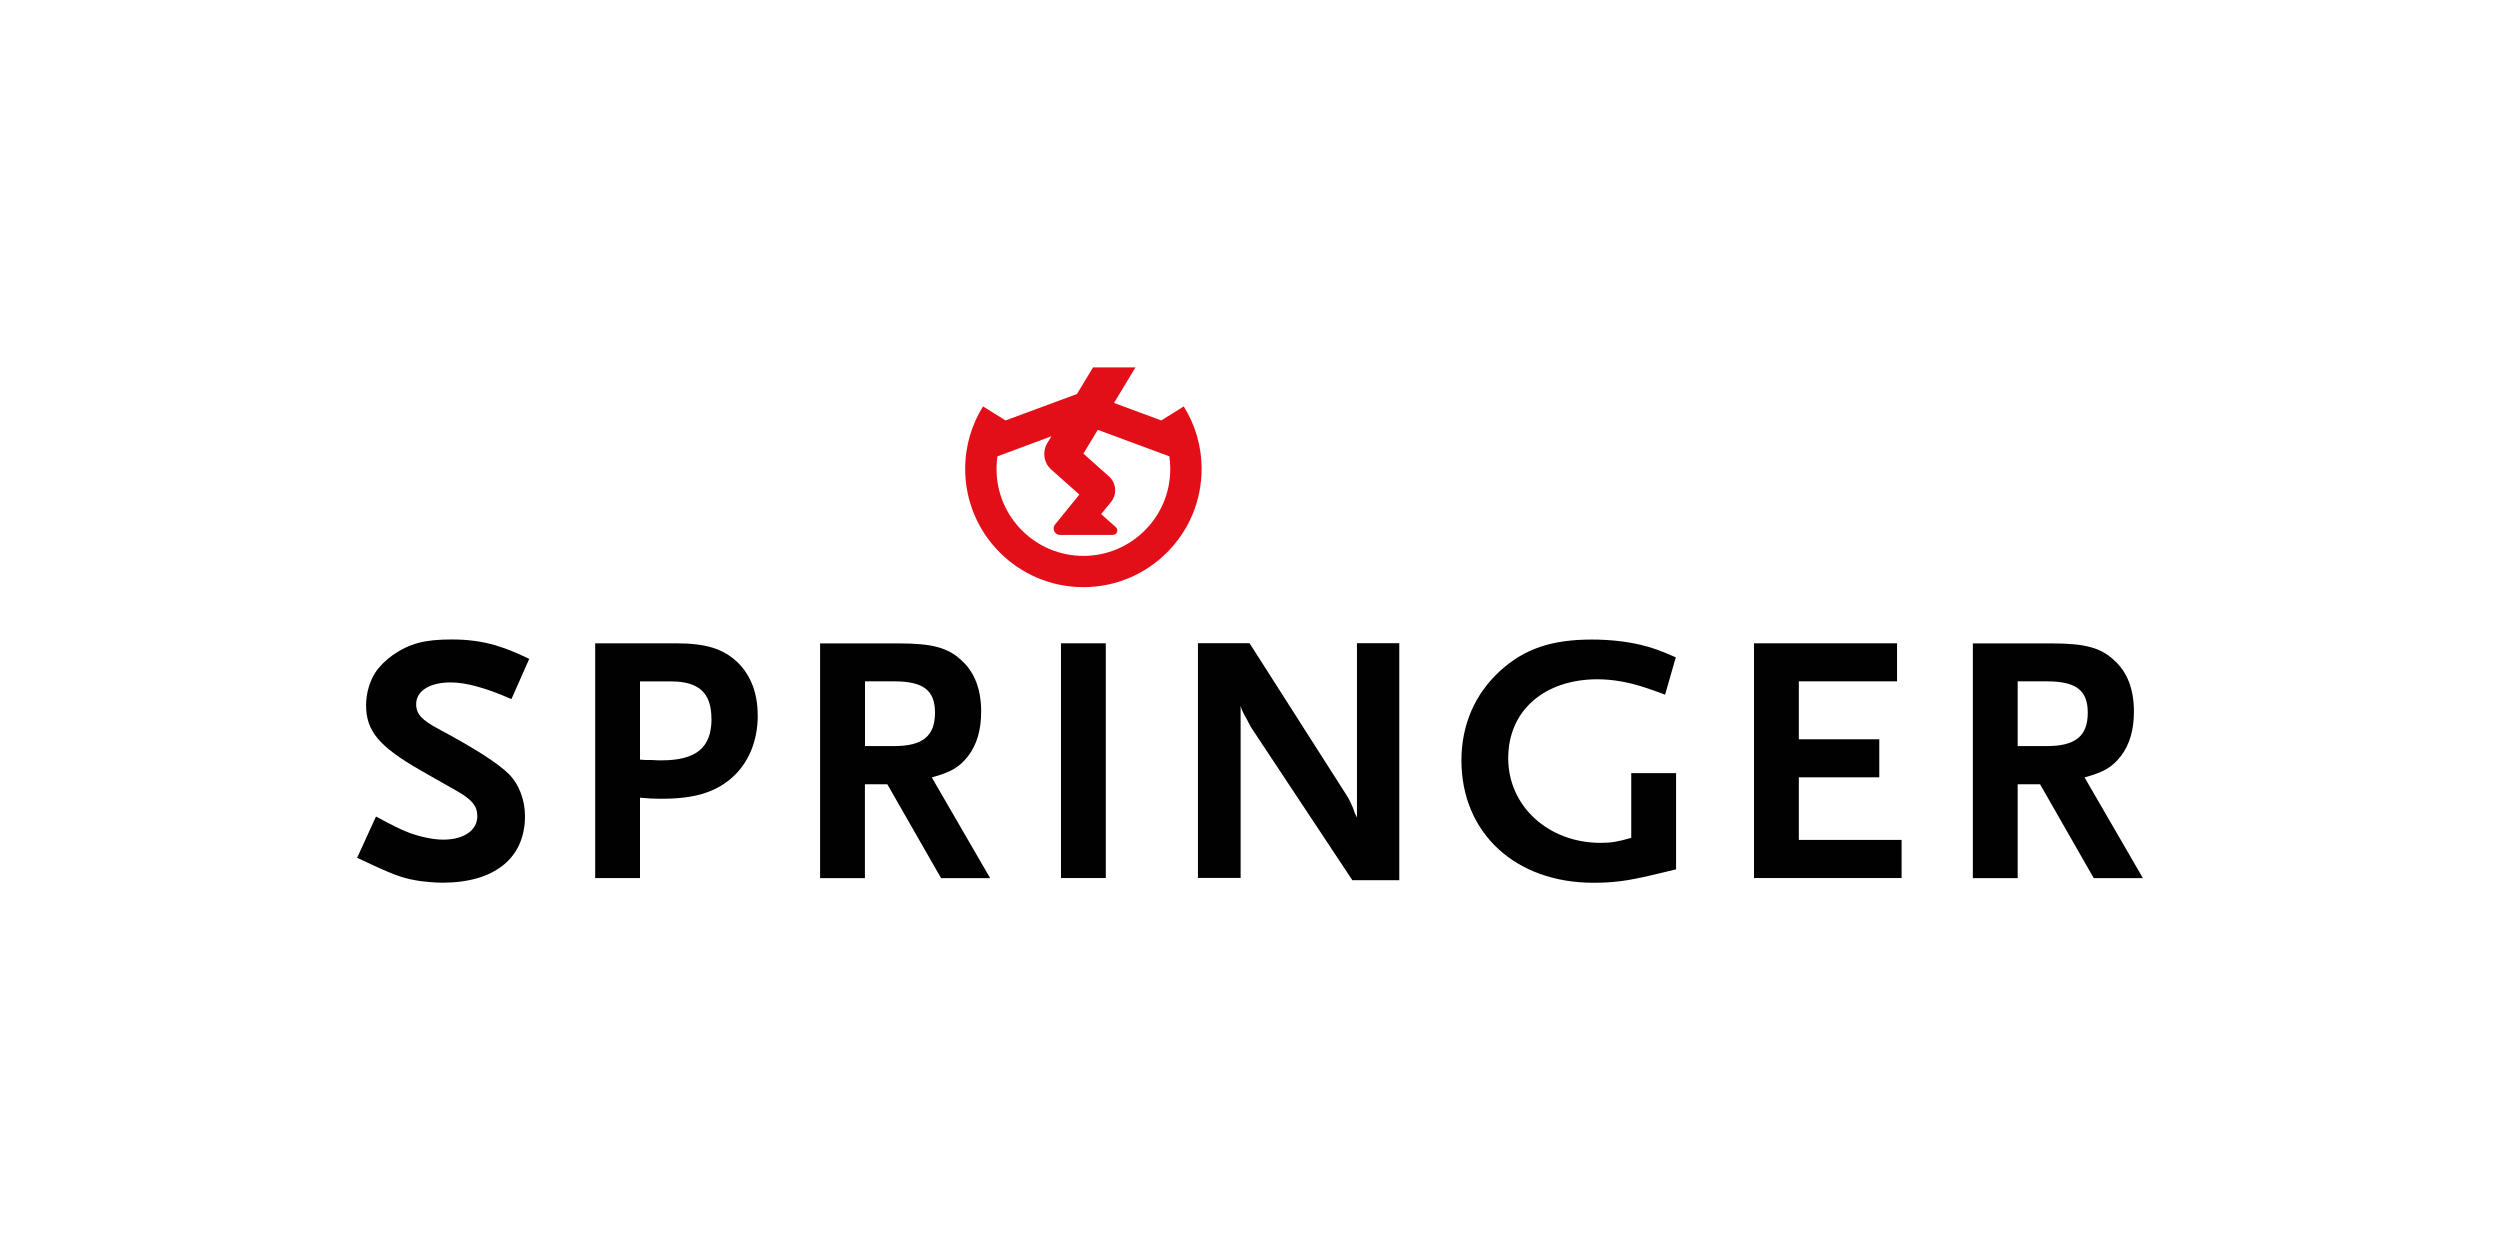
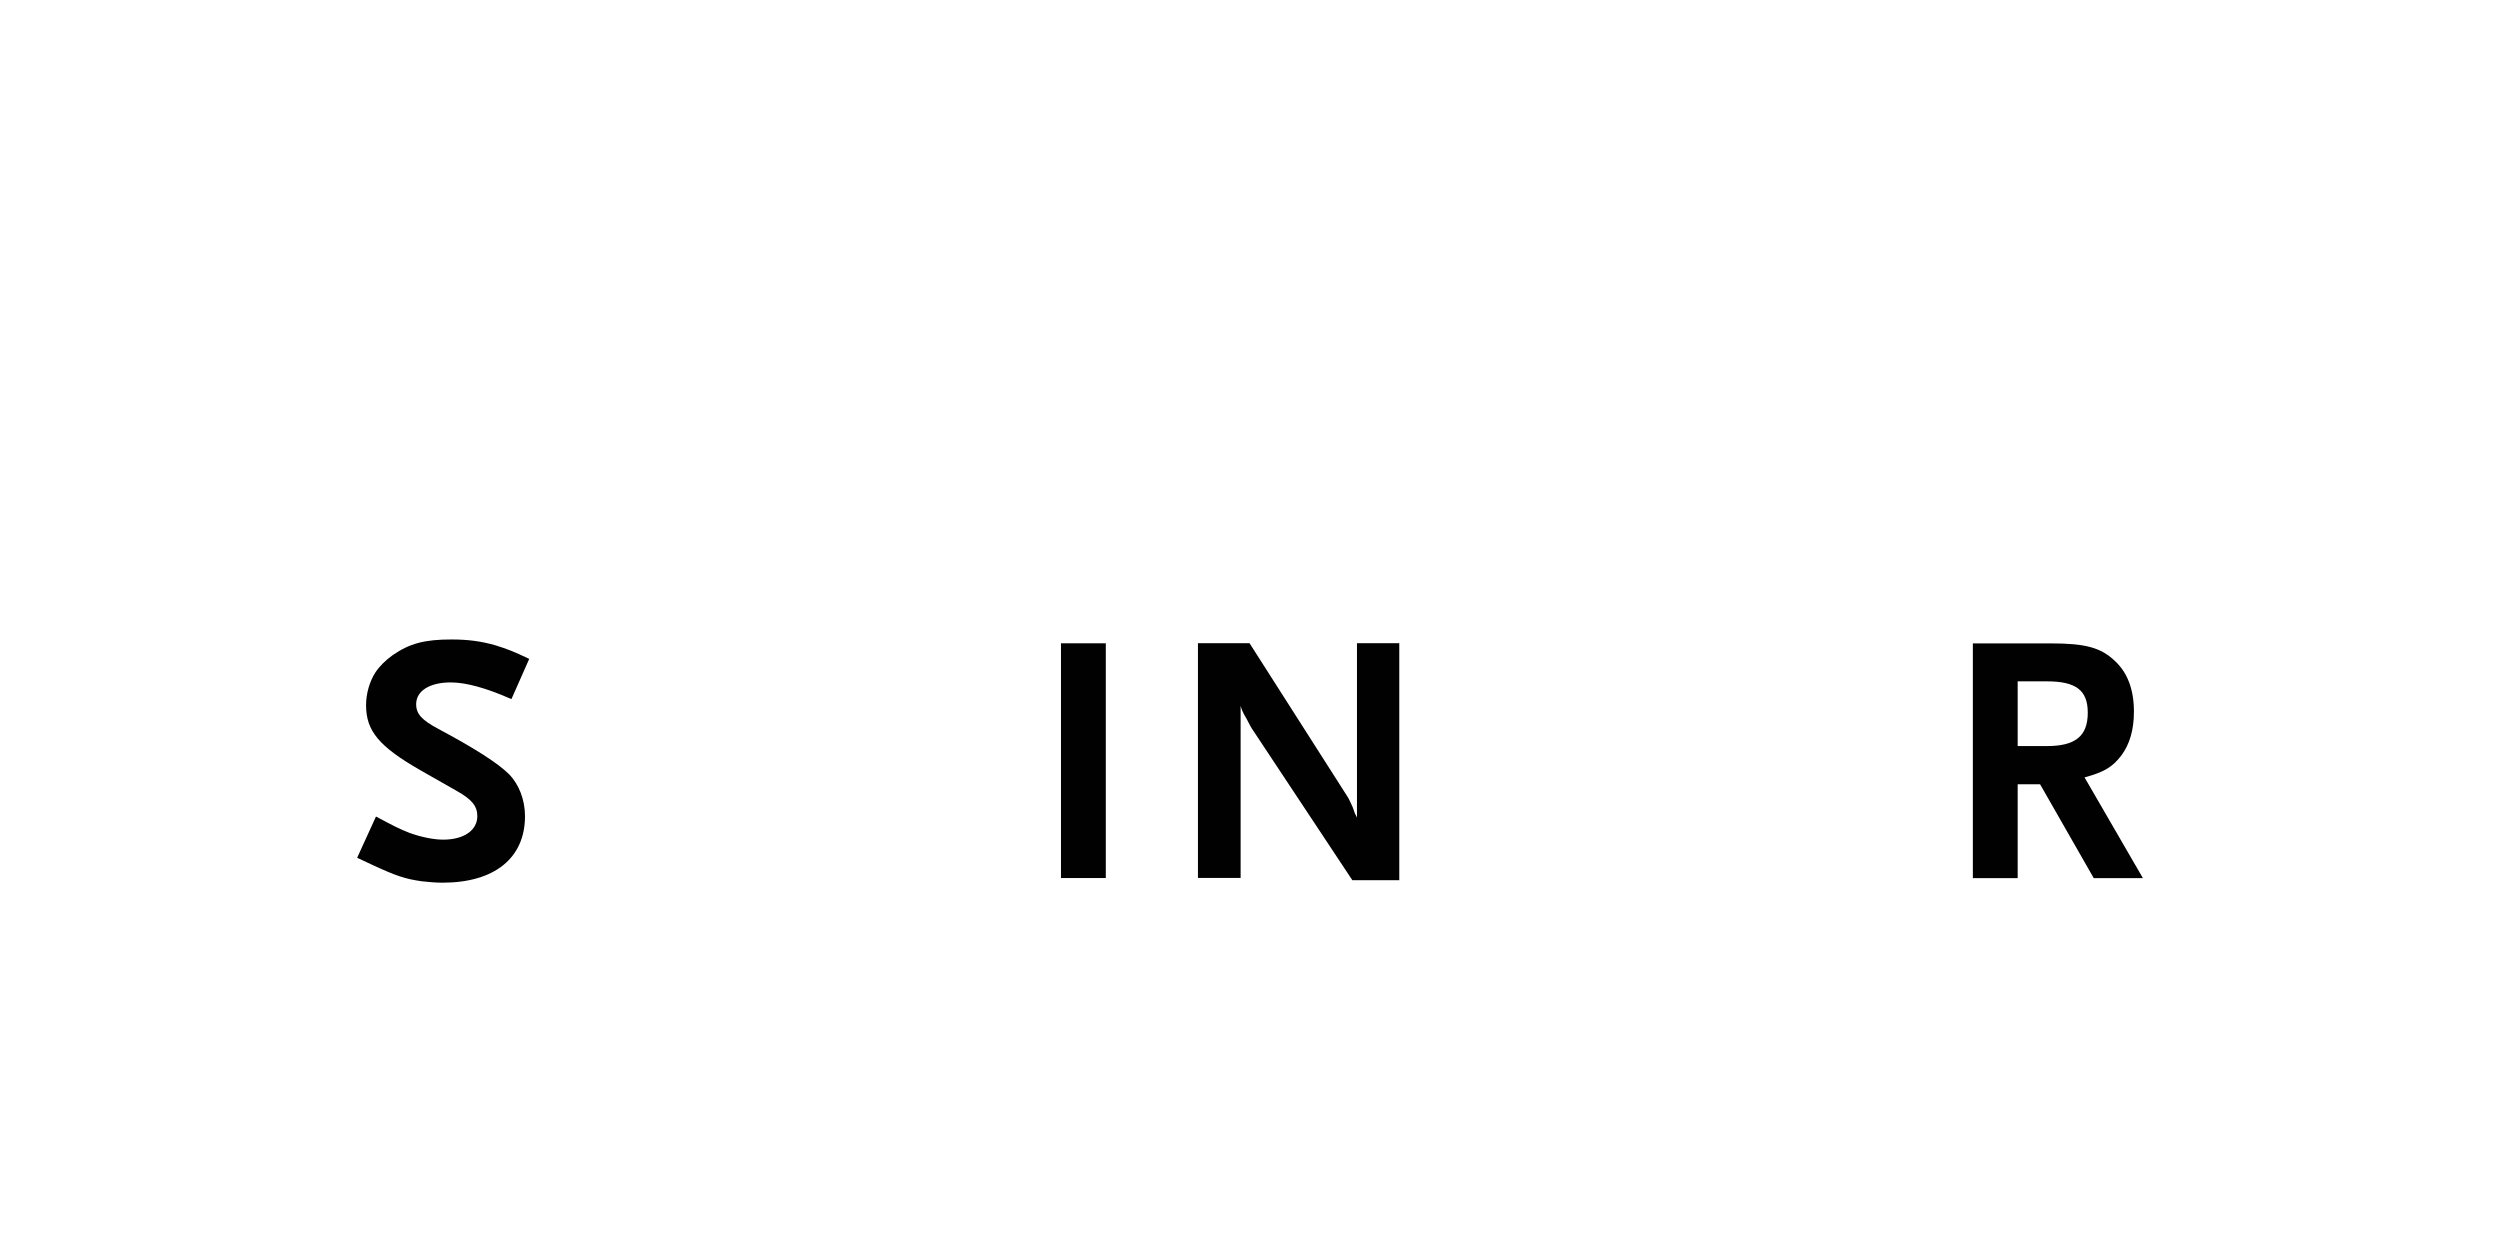
<svg xmlns="http://www.w3.org/2000/svg" id="a" viewBox="0 0 280 140">
  <defs>
    <style>.b,.c{fill:#010101;}.d{fill:#e20e18;}.c{fill-rule:evenodd;}</style>
  </defs>
-   <path class="d" d="M130.97,51.11l-8.02-2.97-1.61,2.67,2.89,2.57c.41,.38,.67,.93,.67,1.53,0,.51-.18,.97-.48,1.33l-1.09,1.34s1.64,1.47,1.65,1.47c.1,.09,.16,.22,.16,.36,0,.28-.23,.5-.5,.5h-5.92c-.4,0-.71-.32-.71-.72,0-.17,.05-.33,.16-.45l2.72-3.35-3.12-2.77c-.5-.43-.81-1.07-.81-1.78,0-.45,.12-.86,.34-1.22l.46-.76-6.05,2.25c-.07,.46-.1,.93-.1,1.42,0,5.37,4.36,9.73,9.73,9.73s9.73-4.36,9.73-9.73c0-.48-.03-.95-.1-1.42m-6.2-5.98l5.29,1.96,2.52-1.57c1.27,2.03,2,4.43,2,7,0,7.31-5.93,13.24-13.24,13.24s-13.24-5.93-13.24-13.24c0-2.57,.73-4.97,2-7l2.52,1.57,8-2.96,1.8-2.98h4.75l-2.4,3.98" />
  <path class="b" d="M59.28,73.8c-1.75-.84-2.47-1.11-3.74-1.51-1.63-.48-3.19-.67-4.94-.67-3.07,0-4.7,.44-6.61,1.75-.84,.6-1.51,1.28-1.95,1.95-.64,.99-1.04,2.35-1.04,3.66,0,2.87,1.43,4.62,6.09,7.29l4.06,2.31c1.71,.96,2.31,1.71,2.31,2.83,0,1.59-1.51,2.63-3.82,2.63-1.04,0-2.47-.28-3.78-.76-1.04-.4-1.83-.8-3.75-1.83l-2.11,4.62c.76,.36,1.35,.64,1.71,.8,2.75,1.27,3.63,1.55,5.5,1.83,.76,.08,1.55,.16,2.35,.16,5.82,0,9.24-2.75,9.24-7.45,0-1.83-.68-3.58-1.79-4.7-1.23-1.23-3.86-2.91-7.89-5.06-1.87-1-2.51-1.67-2.51-2.79,0-1.47,1.51-2.43,3.86-2.43,1.75,0,4.02,.64,6.81,1.87l1.99-4.5" />
-   <path class="c" d="M84.86,80.09c0-2.43-.75-4.42-2.23-5.89-1.64-1.55-3.55-2.15-6.97-2.15h-9v26.29h5.02v-9c.87,.08,1.43,.12,2.43,.12,3.59,0,5.89-.68,7.77-2.27,1.95-1.67,2.99-4.18,2.99-7.09m-5.18,.4c0,3.23-1.71,4.66-5.61,4.66-.2,0-.56,0-1.12-.04h-.64l-.64-.04v-8.76h3.5c3.11,0,4.5,1.31,4.5,4.18" />
-   <path class="c" d="M110.89,98.34l-6.53-11.27c2.19-.6,3.11-1.15,4.1-2.43,.96-1.27,1.43-2.91,1.43-4.94,0-2.47-.72-4.38-2.15-5.69-1.55-1.48-3.31-1.95-7.13-1.95h-8.76v26.29h5.02v-10.51h2.51l6.02,10.51h5.5Zm-6.17-18.52c0,2.63-1.39,3.74-4.58,3.74h-3.26v-7.25h3.26c3.27,0,4.58,1,4.58,3.51" />
  <rect class="b" x="118.83" y="72.05" width="5.02" height="26.29" />
  <path class="b" d="M156.72,98.57v-26.53h-4.74v19.52l-.24-.48-.24-.68c-.04-.08-.12-.24-.24-.52-.12-.28-.24-.48-.28-.56l-11.03-17.28h-5.78v26.29h4.78v-19.28c.12,.44,.2,.6,.36,.92,.04,.04,.12,.24,.32,.56,.28,.56,.48,.92,.56,1.04l11.27,17.01h5.26" />
-   <path class="b" d="M187.72,97.34v-10.75h-5.02v7.25c-1.55,.44-2.23,.56-3.43,.56-5.85,0-10.35-4.1-10.35-9.48s4.1-8.84,10-8.84c1.67,0,3.55,.32,5.42,.96,.48,.16,1.2,.4,2.15,.76l1.2-4.18c-1.83-.8-2.63-1.08-3.9-1.39-1.67-.4-3.58-.6-5.49-.6-4.54,0-7.57,1.04-10.28,3.5-2.83,2.59-4.34,6.05-4.34,10.04,0,8.13,6.05,13.7,14.78,13.7,2.19,0,3.82-.2,6.61-.87,.6-.12,1.47-.36,2.67-.64" />
-   <polygon class="b" points="212.98 98.34 212.98 94.07 201.47 94.07 201.47 87.06 210.48 87.06 210.48 82.8 201.47 82.8 201.47 76.31 212.47 76.31 212.47 72.05 196.45 72.05 196.45 98.34 212.98 98.34" />
  <path class="c" d="M240,98.34l-6.53-11.27c2.19-.6,3.11-1.15,4.1-2.43,.96-1.27,1.43-2.91,1.43-4.94,0-2.47-.72-4.38-2.15-5.69-1.55-1.48-3.3-1.95-7.13-1.95h-8.76v26.29h5.02v-10.51h2.51l6.01,10.51h5.5Zm-6.17-18.52c0,2.63-1.39,3.74-4.58,3.74h-3.27v-7.25h3.27c3.26,0,4.58,1,4.58,3.51" />
</svg>